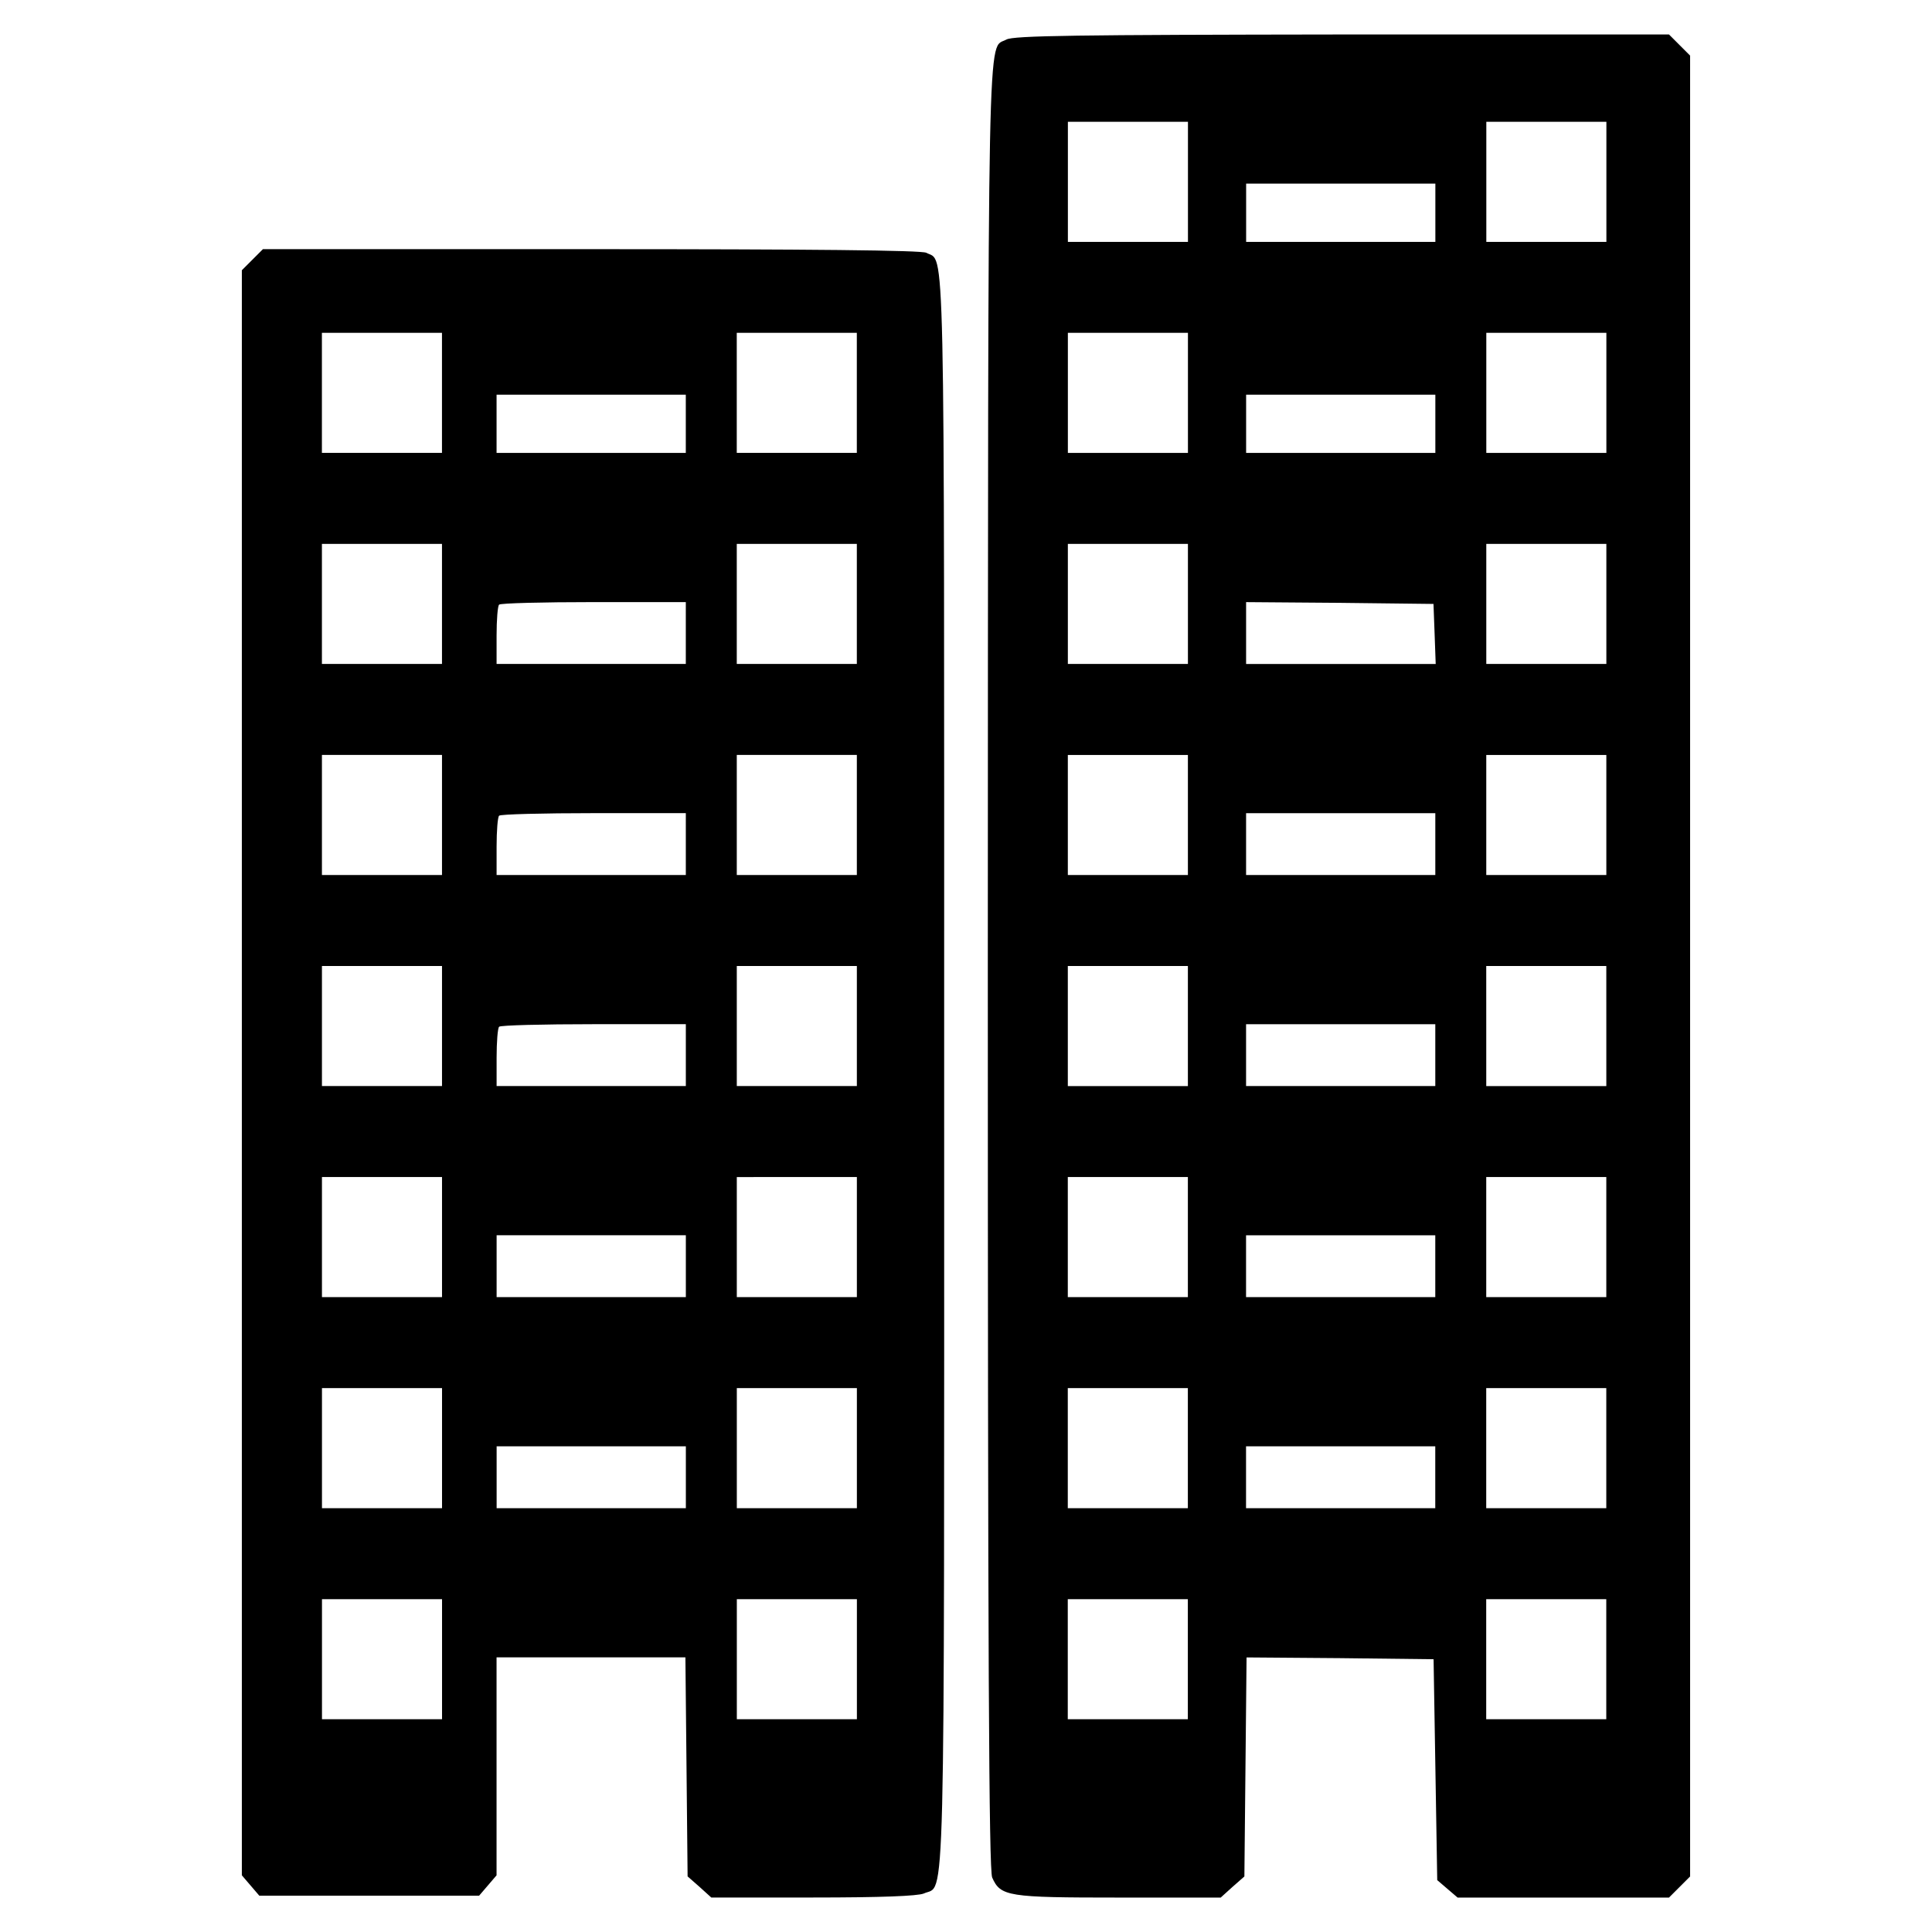
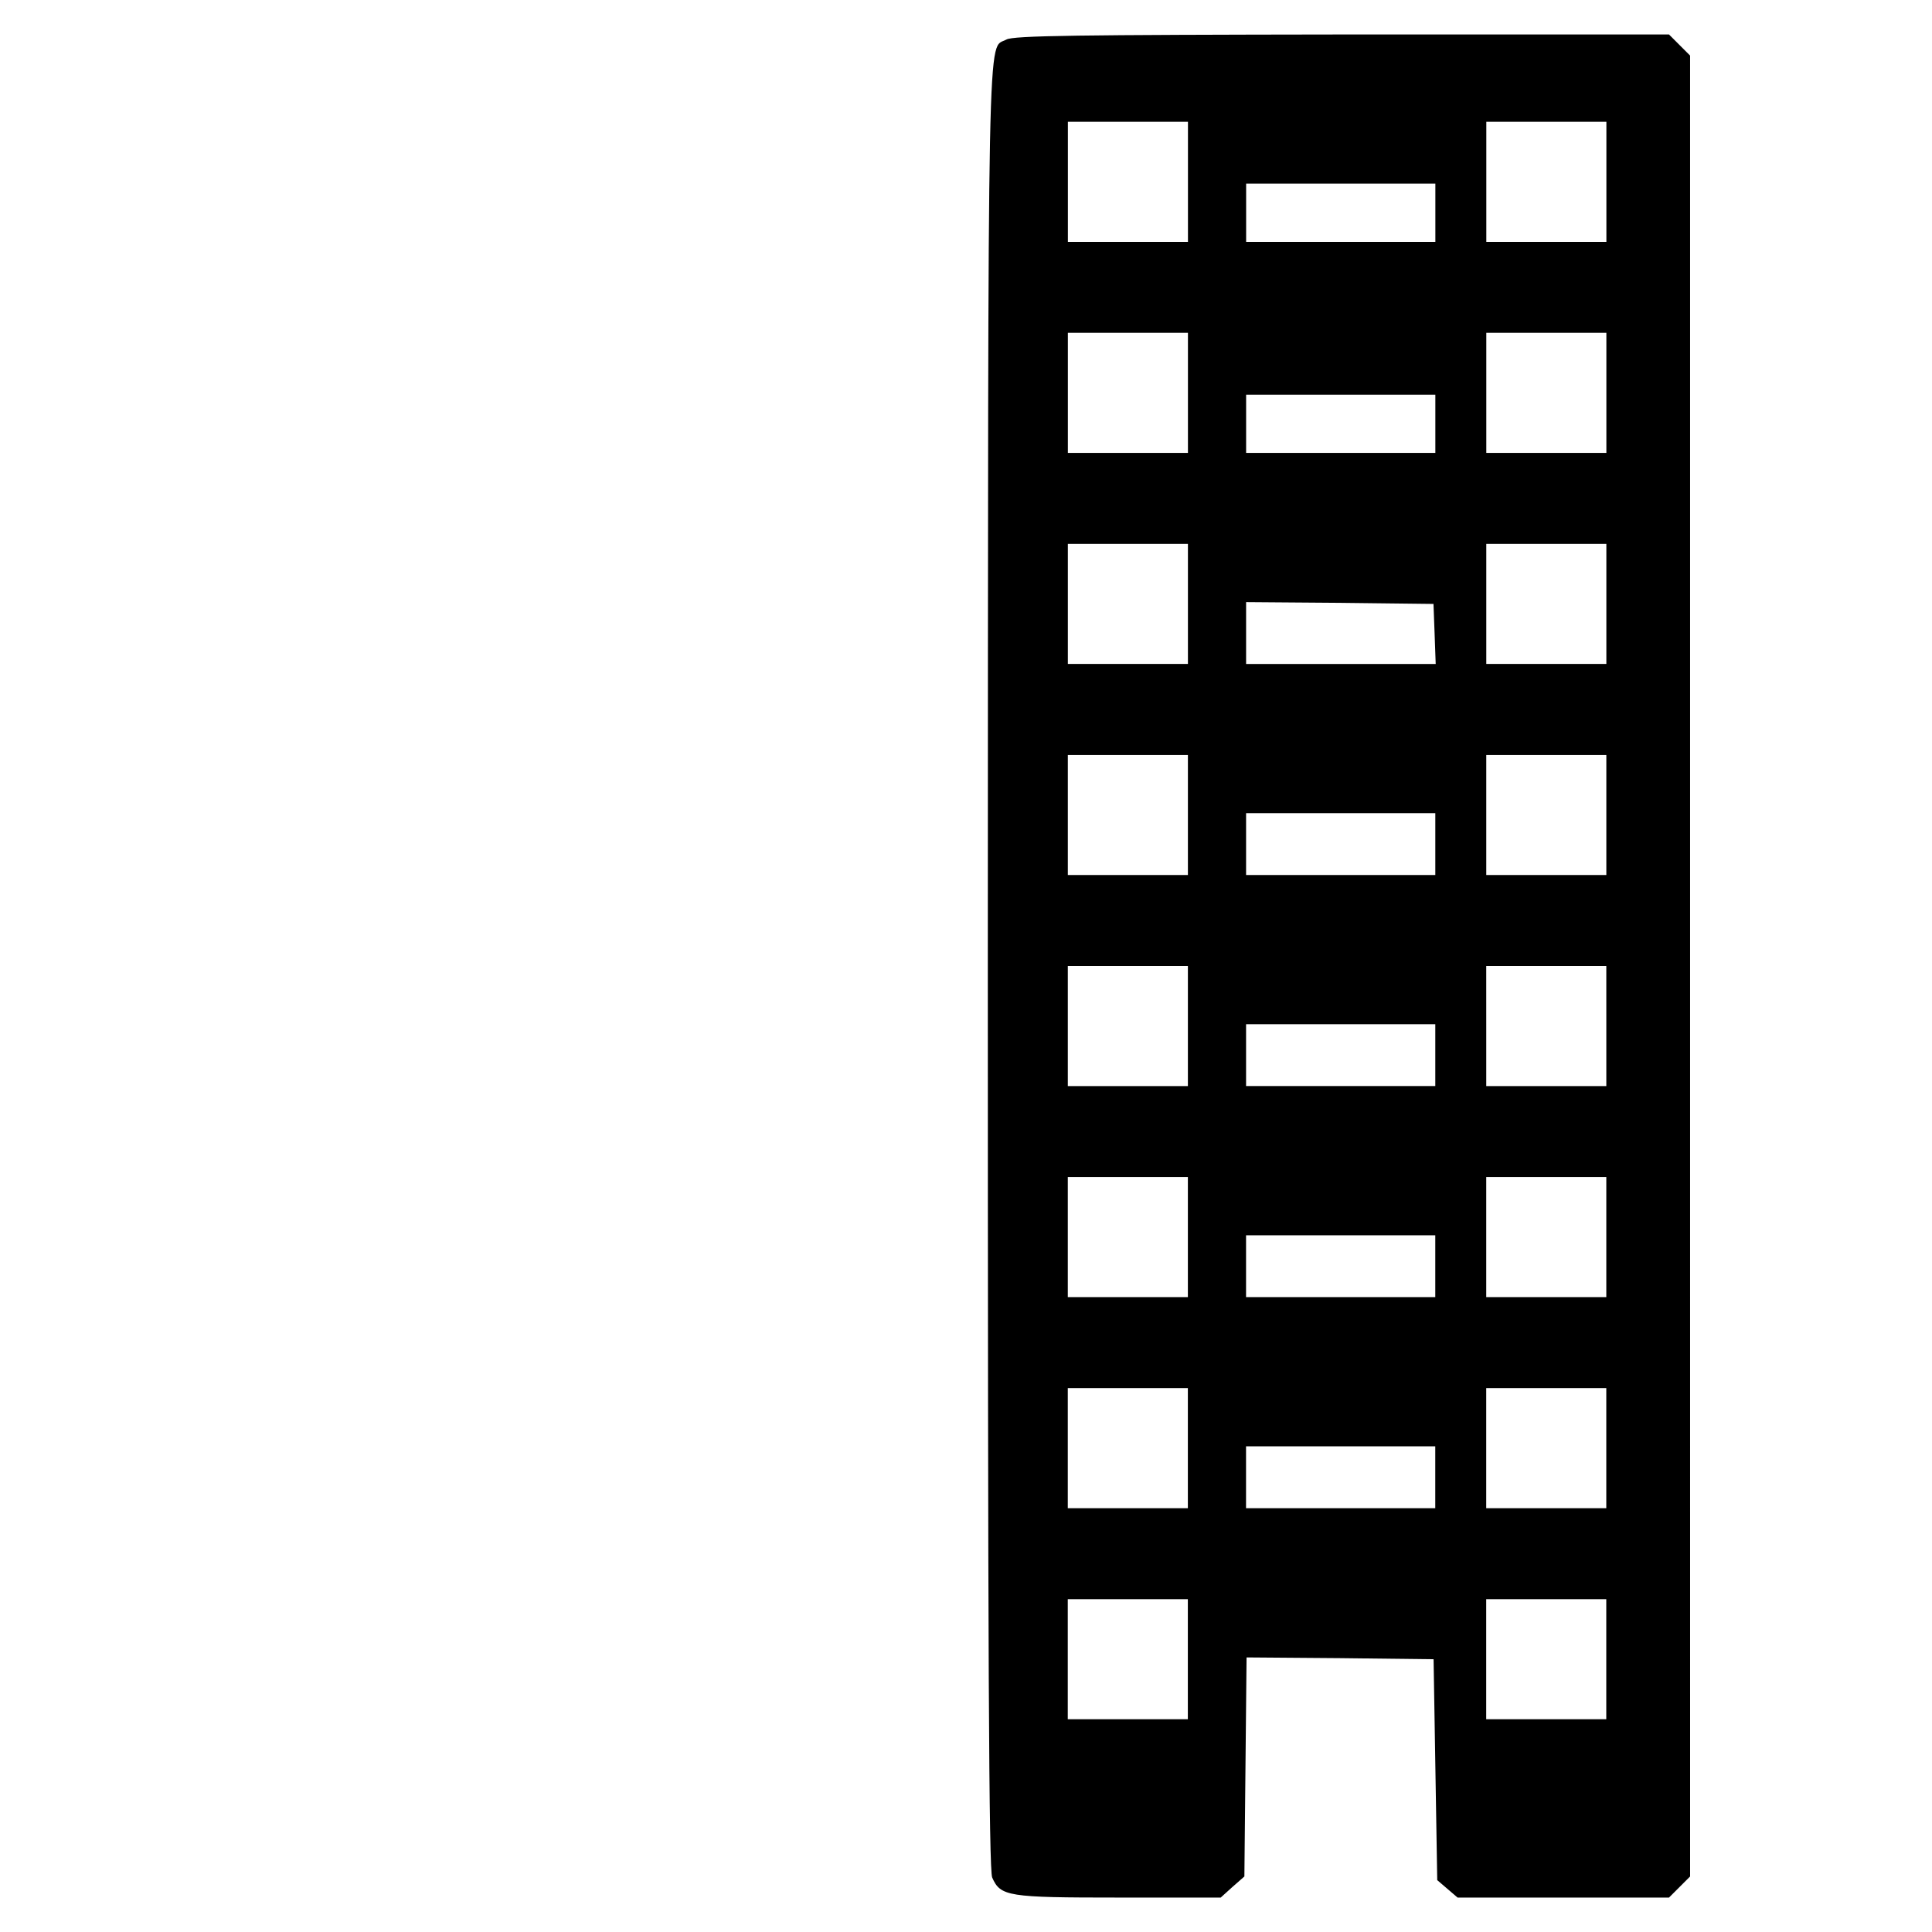
<svg xmlns="http://www.w3.org/2000/svg" fill="#000000" width="800px" height="800px" version="1.1" viewBox="144 144 512 512">
  <g>
    <path d="m410.7 154.48c-5.109 2.891-4.82-12.152-4.918 245.23 0 183.61 0.289 239.93 1.16 241.86 2.215 5.012 4.144 5.305 33.465 5.305h27.094l3.09-2.797 3.184-2.797 0.578-58.047 24.781 0.191 24.781 0.289 0.484 29.223 0.484 29.316 5.398 4.625 27.961-0.004h28.062l5.594-5.594-0.004-241.28v-241.27l-2.797-2.797-2.793-2.797h-86.695c-70.012 0.094-87.078 0.285-88.91 1.348zm48.121 37.707v15.91h-31.82v-31.82h31.82zm110.89 0v15.91h-31.82v-31.82h31.82zm-45.324 8.195v7.715h-50.148v-15.43h50.148zm-65.57 47.73v15.91h-31.82v-31.82h31.82zm110.89 0v15.91h-31.82v-31.82h31.82zm-45.324 8.199v7.715h-50.148v-15.43h50.148zm-65.57 47.734v15.91h-31.82v-31.82h31.82zm110.89 0v15.91h-31.82v-31.82h31.82zm-45.516 7.91 0.289 8.004h-50.246v-16.391l24.879 0.191 24.781 0.289zm-65.379 48.023v15.91h-31.82v-31.82h31.82zm110.89 0v15.91h-31.82v-31.82h31.82zm-45.324 7.715v8.195h-50.148v-16.391h50.148zm-65.57 48.215v15.91h-31.82v-31.82h31.82zm110.89 0v15.91h-31.82v-15.91l-0.004-15.91h31.82zm-45.324 7.711v8.195h-50.148v-16.391h50.148zm-65.57 48.219v15.91h-31.82v-31.82h31.82zm110.89 0v15.91h-31.82v-31.82h31.82zm-45.324 7.715v8.195h-50.148v-16.391h50.148zm-65.57 48.215v15.914h-31.82v-31.82h31.82zm110.89 0v15.914h-31.82v-31.82h31.82zm-45.324 7.719v8.195h-50.148v-16.391h50.148zm-65.57 48.215v15.91h-31.82v-31.82h31.82zm110.89 0v15.91h-31.82v-31.82h31.82z" />
-     <path d="m210.89 212.82-2.797 2.797v425.36l4.625 5.398h29.121l29.129 0.004 4.625-5.398v-57.762h50.047l0.293 29.023 0.289 29.023 3.184 2.797 3.09 2.797h27c18.031 0 27.676-0.387 29.316-1.059 5.785-2.699 5.402 12.344 5.402-217.84 0-227.1 0.289-214.27-4.727-216.97-1.254-0.676-31.051-0.961-88.816-0.961l-86.984-0.004zm50.238 35.289v15.91h-31.82v-31.82h31.82zm109.94 0v15.91h-31.82v-31.82h31.82zm-45.324 8.199v7.715h-50.148v-15.43h50.148zm-64.613 47.734v15.91h-31.82v-31.82h31.82zm109.94 0v15.91h-31.82v-31.82h31.82zm-45.324 7.715v8.195h-50.148v-7.519c0-4.144 0.289-7.91 0.676-8.195 0.289-0.387 11.574-0.676 25.074-0.676h24.398zm-64.613 48.219v15.91h-31.82v-31.82h31.82zm109.94 0v15.91h-31.82v-31.82h31.82zm-45.324 7.715v8.195h-50.148v-7.523c0-4.144 0.289-7.91 0.676-8.195 0.289-0.387 11.574-0.676 25.074-0.676h24.398zm-64.613 48.215v15.91h-31.82v-31.82h31.82zm109.94 0v15.91h-31.82v-31.82h31.82zm-45.324 7.711v8.195h-50.148v-7.523c0-4.144 0.289-7.91 0.676-8.195 0.289-0.387 11.574-0.676 25.074-0.676h24.398zm-64.613 48.219v15.91h-31.82v-31.82h31.82zm109.94 0v15.91l-15.91 0.004h-15.91v-31.82l15.91-0.004h15.91zm-45.324 7.715v8.195h-50.148v-16.391h50.148zm-64.613 48.215v15.914h-31.82v-31.82h31.82zm109.94 0v15.914h-31.82v-31.82h31.82zm-45.324 7.719v8.195h-50.148v-16.391h50.148zm-64.613 48.215v15.91h-31.82v-31.82h31.82zm109.94 0v15.91h-31.82v-31.82h31.82z" />
  </g>
</svg>